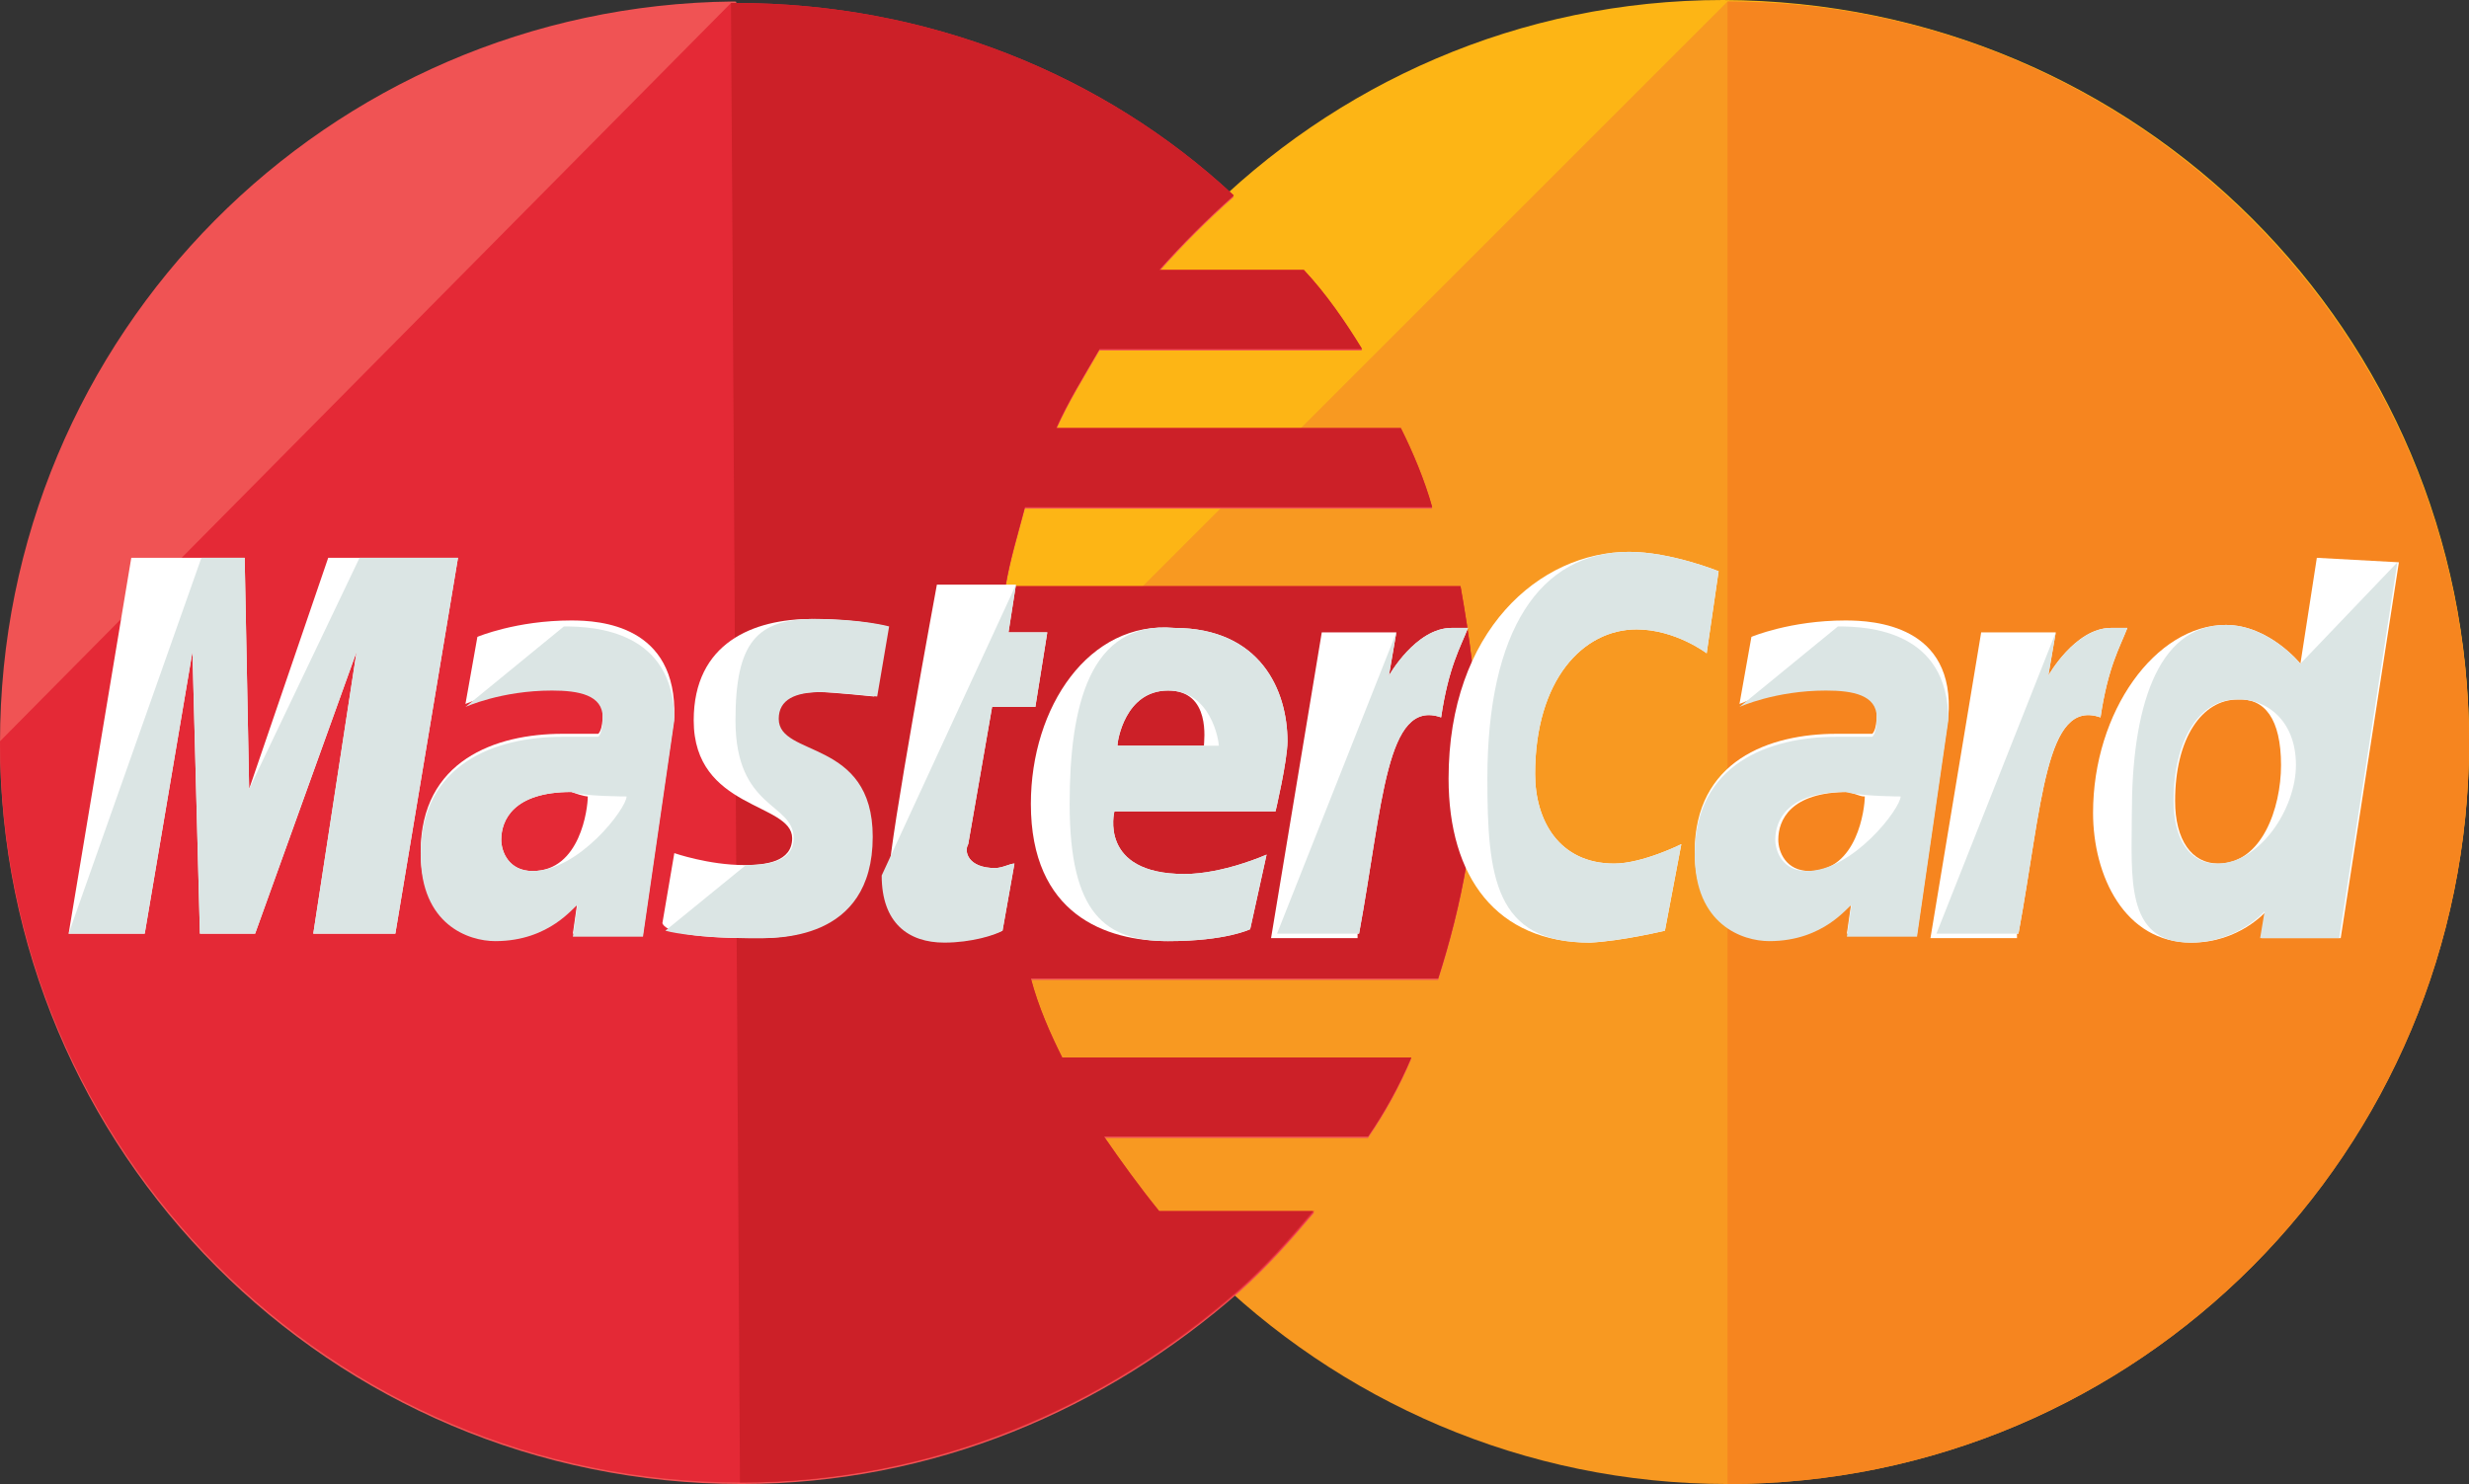
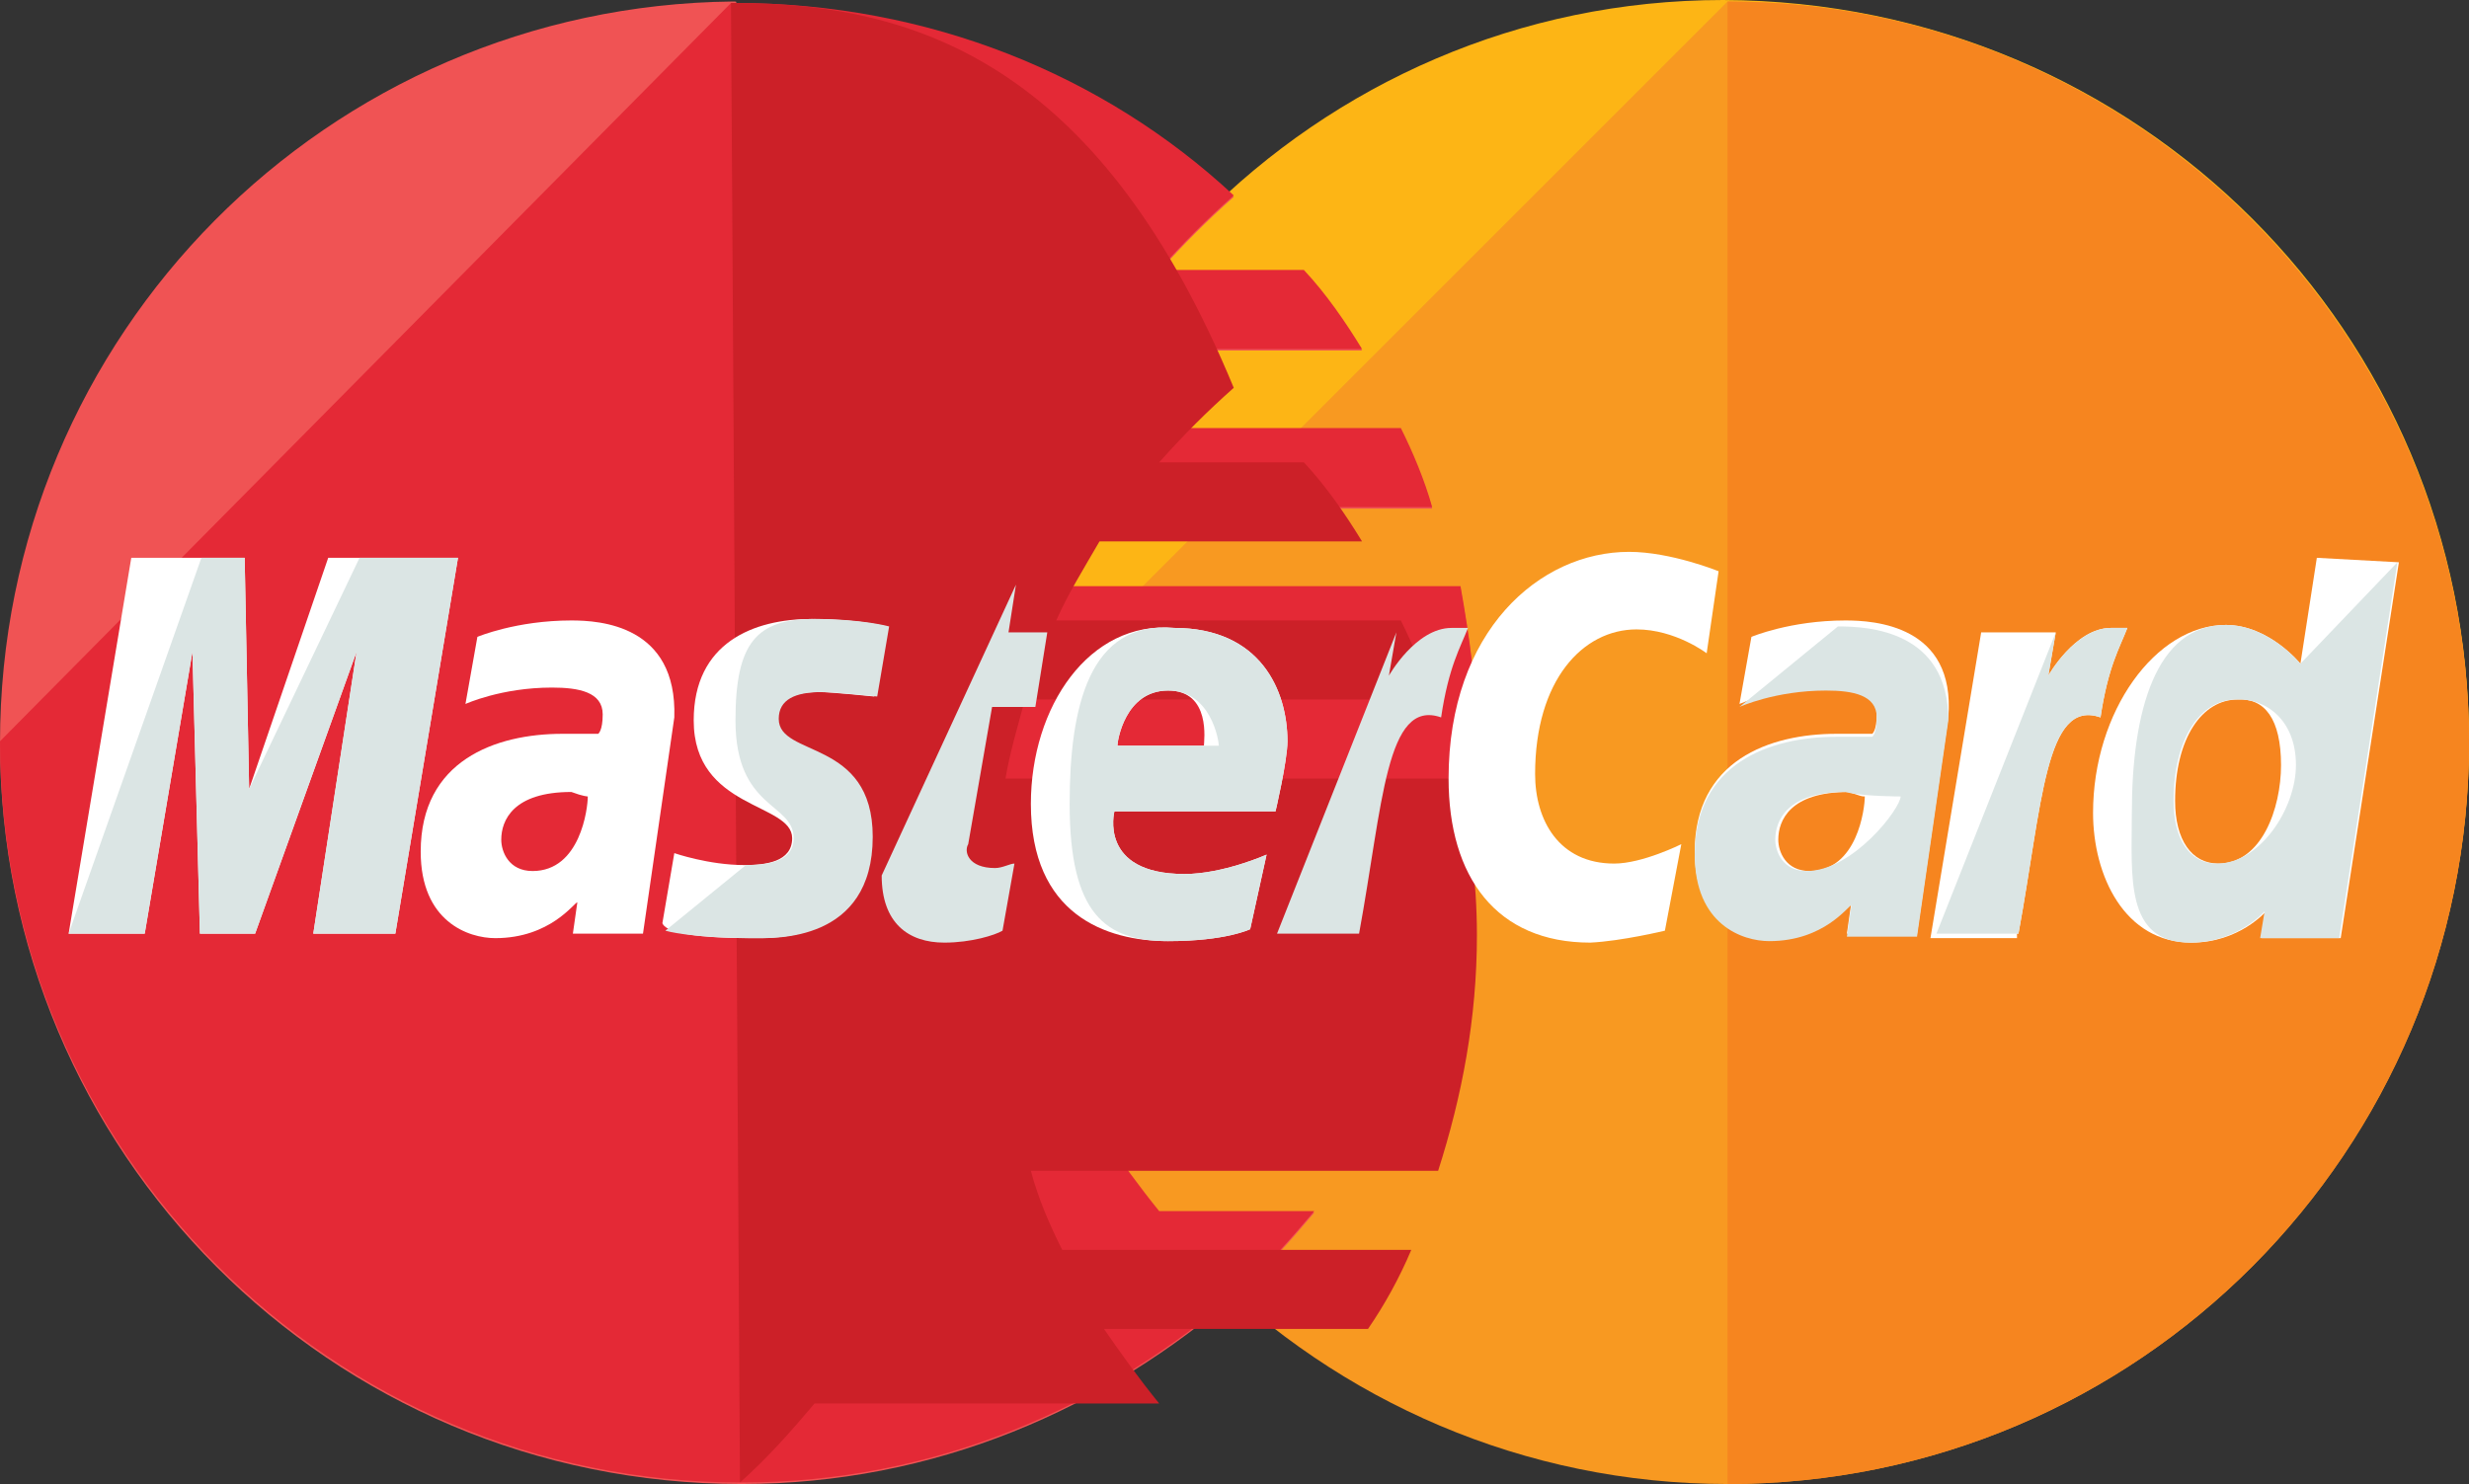
<svg xmlns="http://www.w3.org/2000/svg" version="1.1" id="Layer_1" x="0px" y="0px" viewBox="0 0 165.5 99.5" style="enable-background:new 0 0 165.5 99.5;" xml:space="preserve">
  <rect x="0" y="0" width="165.5" height="99.5" fill="#333333" stroke="none" />
  <style type="text/css">
	.st0{fill:#FDB515;}
	.st1{fill:#F89921;}
	.st2{fill:#F6851F;}
	.st3{fill:#F05354;}
	.st4{fill:#E42936;}
	.st5{fill:#CC2028;}
	.st6{fill:#FFFFFF;}
	.st7{fill:#DBE5E4;}
</style>
  <g>
    <path class="st0" d="M165.5,49.7c0,27.3-22.1,49.7-49.7,49.7c-27.3,0-49.7-22.3-49.7-49.7l0,0C66.1,22.4,88.2,0,115.5,0   C143.4,0.1,165.5,22.4,165.5,49.7L165.5,49.7z" />
    <path class="st1" d="M115.8,0.1c27.3,0,49.7,22.3,49.7,49.7l0,0c0,27.3-22.1,49.7-49.7,49.7c-27.3,0-49.7-22.3-49.7-49.7" />
    <path class="st2" d="M115.8,0.1c27.3,0,49.7,22.3,49.7,49.7l0,0c0,27.3-22.1,49.7-49.7,49.7" />
    <path class="st3" d="M49.1,0.1C22,0.4,0,22.4,0,49.8s22.1,49.7,49.7,49.7c12.9,0,24.4-5,33.4-12.9l0,0l0,0c1.8-1.6,3.4-3.4,5-5.3   H77.7c-1.3-1.6-2.6-3.4-3.7-5h17.7c1.1-1.6,2.1-3.4,2.9-5.3H71.2c-0.8-1.6-1.6-3.4-2.1-5.3h27.3c1.6-5,2.6-10.2,2.6-15.8   c0-3.7-0.5-7.1-1.1-10.5H67.4c0.3-1.8,0.8-3.4,1.3-5.3H96c-0.5-1.8-1.3-3.7-2.1-5.3H70.8c0.8-1.8,1.8-3.4,2.9-5.3h17.6   c-1.1-1.8-2.4-3.7-3.9-5.3h-9.7c1.6-1.8,3.2-3.4,5-5C74,5.1,62.2,0.3,49.3,0.3C49.4,0.1,49.4,0.1,49.1,0.1z" />
    <path class="st4" d="M0,49.7C0,77,22.1,99.4,49.7,99.4c12.9,0,24.4-5,33.4-12.9l0,0l0,0c1.8-1.6,3.4-3.4,5-5.3H77.7   c-1.3-1.6-2.6-3.4-3.7-5h17.7c1.1-1.6,2.1-3.4,2.9-5.3H71.2c-0.8-1.6-1.6-3.4-2.1-5.3h27.3c1.6-5,2.6-10.2,2.6-15.8   c0-3.7-0.5-7.1-1.1-10.5H67.4c0.3-1.8,0.8-3.4,1.3-5.3H96c-0.5-1.8-1.3-3.7-2.1-5.3H70.8c0.8-1.8,1.8-3.4,2.9-5.3h17.6   c-1.1-1.8-2.4-3.7-3.9-5.3h-9.7c1.6-1.8,3.2-3.4,5-5C74,5,62.2,0.2,49.3,0.2H49" />
-     <path class="st5" d="M49.6,99.4c12.9,0,24.4-5,33.4-12.9l0,0l0,0c1.8-1.6,3.4-3.4,5-5.3H77.7c-1.3-1.6-2.6-3.4-3.7-5h17.7   c1.1-1.6,2.1-3.4,2.9-5.3H71.2c-0.8-1.6-1.6-3.4-2.1-5.3h27.3c1.6-5,2.6-10.2,2.6-15.8c0-3.7-0.5-7.1-1.1-10.5H67.4   c0.3-1.8,0.8-3.4,1.3-5.3H96c-0.5-1.8-1.3-3.7-2.1-5.3H70.8c0.8-1.8,1.8-3.4,2.9-5.3h17.6c-1.1-1.8-2.4-3.7-3.9-5.3h-9.7   c1.6-1.8,3.2-3.4,5-5C74,5,62.2,0.2,49.3,0.2H49" />
+     <path class="st5" d="M49.6,99.4l0,0l0,0c1.8-1.6,3.4-3.4,5-5.3H77.7c-1.3-1.6-2.6-3.4-3.7-5h17.7   c1.1-1.6,2.1-3.4,2.9-5.3H71.2c-0.8-1.6-1.6-3.4-2.1-5.3h27.3c1.6-5,2.6-10.2,2.6-15.8c0-3.7-0.5-7.1-1.1-10.5H67.4   c0.3-1.8,0.8-3.4,1.3-5.3H96c-0.5-1.8-1.3-3.7-2.1-5.3H70.8c0.8-1.8,1.8-3.4,2.9-5.3h17.6c-1.1-1.8-2.4-3.7-3.9-5.3h-9.7   c1.6-1.8,3.2-3.4,5-5C74,5,62.2,0.2,49.3,0.2H49" />
    <g>
-       <path class="st6" d="M67.2,62.4l0.8-4.5c-0.3,0-0.8,0.3-1.3,0.3c-1.8,0-2.1-1.1-1.8-1.6l1.6-9.2h2.9l0.8-5h-2.6l0.5-3.2h-5.3    c0,0-3.2,17.3-3.2,19.4c0,3.2,1.8,4.5,4.2,4.5C65.4,63.1,66.7,62.6,67.2,62.4z" />
      <path class="st6" d="M69.1,53.9c0,7.4,5,9.2,9.2,9.2c3.9,0,5.5-0.8,5.5-0.8l1.1-5c0,0-2.9,1.3-5.5,1.3c-5.8,0-4.7-4.2-4.7-4.2    h10.8c0,0,0.8-3.4,0.8-4.7c0-3.4-1.8-7.6-7.6-7.6C73,41.6,69.1,47.4,69.1,53.9z M78.3,46.3c2.9,0,2.4,3.4,2.4,3.7h-5.8    C74.9,49.7,75.4,46.3,78.3,46.3z" />
      <path class="st6" d="M111.6,62.4l1.1-5.8c0,0-2.6,1.3-4.5,1.3c-3.7,0-5.3-2.9-5.3-6c0-6.3,3.2-9.7,6.8-9.7c2.6,0,4.7,1.6,4.7,1.6    l0.8-5.5c0,0-3.2-1.3-6-1.3c-6,0-12.1,5.3-12.1,15.2c0,6.6,3.2,11,9.5,11C108.7,63.1,111.6,62.4,111.6,62.4z" />
      <path class="st6" d="M38.3,41.6c-3.7,0-6.3,1.1-6.3,1.1l-0.8,4.5c0,0,2.4-1.1,5.8-1.1c1.8,0,3.4,0.3,3.4,1.8    c0,1.1-0.3,1.3-0.3,1.3s-1.6,0-2.4,0c-4.5,0-9.5,1.8-9.5,7.9c0,4.7,3.2,5.8,5,5.8c3.7,0,5.3-2.4,5.5-2.4l-0.3,2.1h4.7l2.1-14.5    C45.4,41.9,40.2,41.6,38.3,41.6z M39.4,53.4c0,0.8-0.5,5-3.7,5c-1.6,0-2.1-1.3-2.1-2.1c0-1.3,0.8-3.2,4.7-3.2    C39.1,53.4,39.4,53.4,39.4,53.4z" />
      <path class="st6" d="M50.4,62.9c1.3,0,7.9,0.3,7.9-6.8c0-6.6-6.3-5.3-6.3-7.9c0-1.3,1.1-1.8,2.9-1.8c0.8,0,3.7,0.3,3.7,0.3    l0.8-4.7c0,0-1.8-0.5-5-0.5c-3.9,0-7.9,1.6-7.9,6.8c0,6,6.6,5.5,6.6,7.9c0,1.6-1.8,1.8-3.2,1.8c-2.4,0-4.7-0.8-4.7-0.8l-0.8,4.7    C44.6,62.4,45.9,62.9,50.4,62.9z" />
      <path class="st6" d="M155.3,37.4l-1.1,7.1c0,0-2.1-2.6-5-2.6c-4.7,0-8.9,5.8-8.9,12.6c0,4.2,2.1,8.7,6.6,8.7c3.2,0,5-2.1,5-2.1    l-0.3,1.8h5.3l3.9-25.2L155.3,37.4z M152.9,51.3c0,2.9-1.3,6.6-4.2,6.6c-1.8,0-2.9-1.6-2.9-4.2c0-4.2,1.8-6.8,4.2-6.8    C151.8,46.8,152.9,48.2,152.9,51.3z" />
      <path class="st6" d="M9.7,62.6l3.2-18.9l0.5,18.9h3.7l6.8-18.9L21,62.6h5.5l4.2-25.2H22l-5.3,15.5l-0.3-15.5H8.8L4.6,62.6H9.7z" />
-       <path class="st6" d="M91.1,62.6c1.6-8.7,1.8-15.8,5.5-14.5c0.5-3.4,1.3-4.7,1.8-6c0,0-0.3,0-1.1,0c-2.4,0-4.2,3.2-4.2,3.2l0.5-2.9    h-5l-3.4,20.5H91v-0.3H91.1z" />
      <path class="st6" d="M123.7,41.6c-3.7,0-6.3,1.1-6.3,1.1l-0.8,4.5c0,0,2.4-1.1,5.8-1.1c1.8,0,3.4,0.3,3.4,1.8    c0,1.1-0.3,1.3-0.3,1.3s-1.6,0-2.4,0c-4.5,0-9.5,1.8-9.5,7.9c0,4.7,3.2,5.8,5,5.8c3.7,0,5.3-2.4,5.5-2.4l-0.3,2.1h4.7l2.1-14.5    C131.1,41.9,125.6,41.6,123.7,41.6z M125,53.4c0,0.8-0.5,5-3.7,5c-1.6,0-2.1-1.3-2.1-2.1c0-1.3,0.8-3.2,4.7-3.2    C124.8,53.4,124.8,53.4,125,53.4z" />
      <path class="st6" d="M135.3,62.6c1.6-8.7,1.8-15.8,5.5-14.5c0.5-3.4,1.3-4.7,1.8-6c0,0-0.3,0-1.1,0c-2.4,0-4.2,3.2-4.2,3.2    l0.5-2.9h-5l-3.4,20.5h5.8v-0.3H135.3z" />
    </g>
    <g>
      <path class="st7" d="M59.1,58.7c0,3.2,1.8,4.5,4.2,4.5c1.8,0,3.4-0.5,3.9-0.8l0.8-4.5c-0.3,0-0.8,0.3-1.3,0.3    c-1.8,0-2.1-1.1-1.8-1.6l1.6-9.2h2.9l0.8-5h-2.6l0.5-3.2" />
      <path class="st7" d="M71.7,53.9c0,7.4,2.4,9.2,6.6,9.2c3.9,0,5.5-0.8,5.5-0.8l1.1-5c0,0-2.9,1.3-5.5,1.3c-5.8,0-4.7-4.2-4.7-4.2    h10.8c0,0,0.8-3.4,0.8-4.7c0-3.4-1.8-7.6-7.6-7.6C73,41.6,71.7,47.4,71.7,53.9z M78.3,46.3c2.9,0,3.4,3.4,3.4,3.7h-6.8    C74.9,49.7,75.4,46.3,78.3,46.3z" />
-       <path class="st7" d="M111.6,62.4l1.1-5.8c0,0-2.6,1.3-4.5,1.3c-3.7,0-5.3-2.9-5.3-6c0-6.3,3.2-9.7,6.8-9.7c2.6,0,4.7,1.6,4.7,1.6    l0.8-5.5c0,0-3.2-1.3-6-1.3c-6,0-9.5,5.3-9.5,15.2c0,6.6,0.5,11,6.8,11C108.7,63.1,111.6,62.4,111.6,62.4z" />
-       <path class="st7" d="M31.2,47.4c0,0,2.4-1.1,5.8-1.1c1.8,0,3.4,0.3,3.4,1.8c0,1.1-0.3,1.3-0.3,1.3s-1.6,0-2.4,0    c-4.5,0-9.5,1.8-9.5,7.9c0,4.7,3.2,5.8,5,5.8c3.7,0,5.3-2.4,5.5-2.4l-0.3,2.1h4.7l2.1-14.5c0-6-5.3-6.3-7.4-6.3 M42,53.4    c0,0.8-3.2,5-6.3,5c-1.6,0-2.1-1.3-2.1-2.1c0-1.3,0.8-3.2,4.7-3.2C39.1,53.4,42,53.4,42,53.4z" />
      <path class="st7" d="M44.6,62.4c0,0,1.6,0.5,6,0.5c1.3,0,7.9,0.3,7.9-6.8c0-6.6-6.3-5.3-6.3-7.9c0-1.3,1.1-1.8,2.9-1.8    c0.8,0,3.7,0.3,3.7,0.3l0.8-4.7c0,0-1.8-0.5-5-0.5c-3.9,0-5.3,1.6-5.3,6.8c0,6,3.9,5.5,3.9,7.9c0,1.6-1.8,1.8-3.2,1.8" />
      <path class="st7" d="M154.2,44.5c0,0-2.1-2.6-5-2.6c-4.7,0-6.3,5.8-6.3,12.6c0,4.2-0.5,8.7,3.9,8.7c3.2,0,5-2.1,5-2.1l-0.3,1.8    h5.3l3.9-25.2 M153.9,51.3c0,2.9-2.4,6.6-5.3,6.6c-1.8,0-2.9-1.6-2.9-4.2c0-4.2,1.8-6.8,4.2-6.8C151.8,46.8,153.9,48.2,153.9,51.3    z" />
      <path class="st7" d="M9.7,62.6l3.2-18.9l0.5,18.9h3.7l6.8-18.9L21,62.6h5.5l4.2-25.2h-6.6l-7.4,15.5l-0.3-15.5h-2.9L4.6,62.6H9.7z    " />
      <path class="st7" d="M85.6,62.6h5.5c1.6-8.7,1.8-15.8,5.5-14.5c0.5-3.4,1.3-4.7,1.8-6c0,0-0.3,0-1.1,0c-2.4,0-4.2,3.2-4.2,3.2    l0.5-2.9" />
      <path class="st7" d="M116.6,47.4c0,0,2.4-1.1,5.8-1.1c1.8,0,3.4,0.3,3.4,1.8c0,1.1-0.3,1.3-0.3,1.3s-1.6,0-2.4,0    c-4.5,0-9.5,1.8-9.5,7.9c0,4.7,3.2,5.8,5,5.8c3.7,0,5.3-2.4,5.5-2.4l-0.3,2.1h4.7l2.1-14.5c0-6-5.3-6.3-7.4-6.3 M127.4,53.4    c0,0.8-3.2,5-6.3,5c-1.6,0-2.1-1.3-2.1-2.1c0-1.3,0.8-3.2,4.7-3.2C124.8,53.4,127.4,53.4,127.4,53.4z" />
      <path class="st7" d="M129.8,62.6h5.5c1.6-8.7,1.8-15.8,5.5-14.5c0.5-3.4,1.3-4.7,1.8-6c0,0-0.3,0-1.1,0c-2.4,0-4.2,3.2-4.2,3.2    l0.5-2.9" />
    </g>
  </g>
</svg>